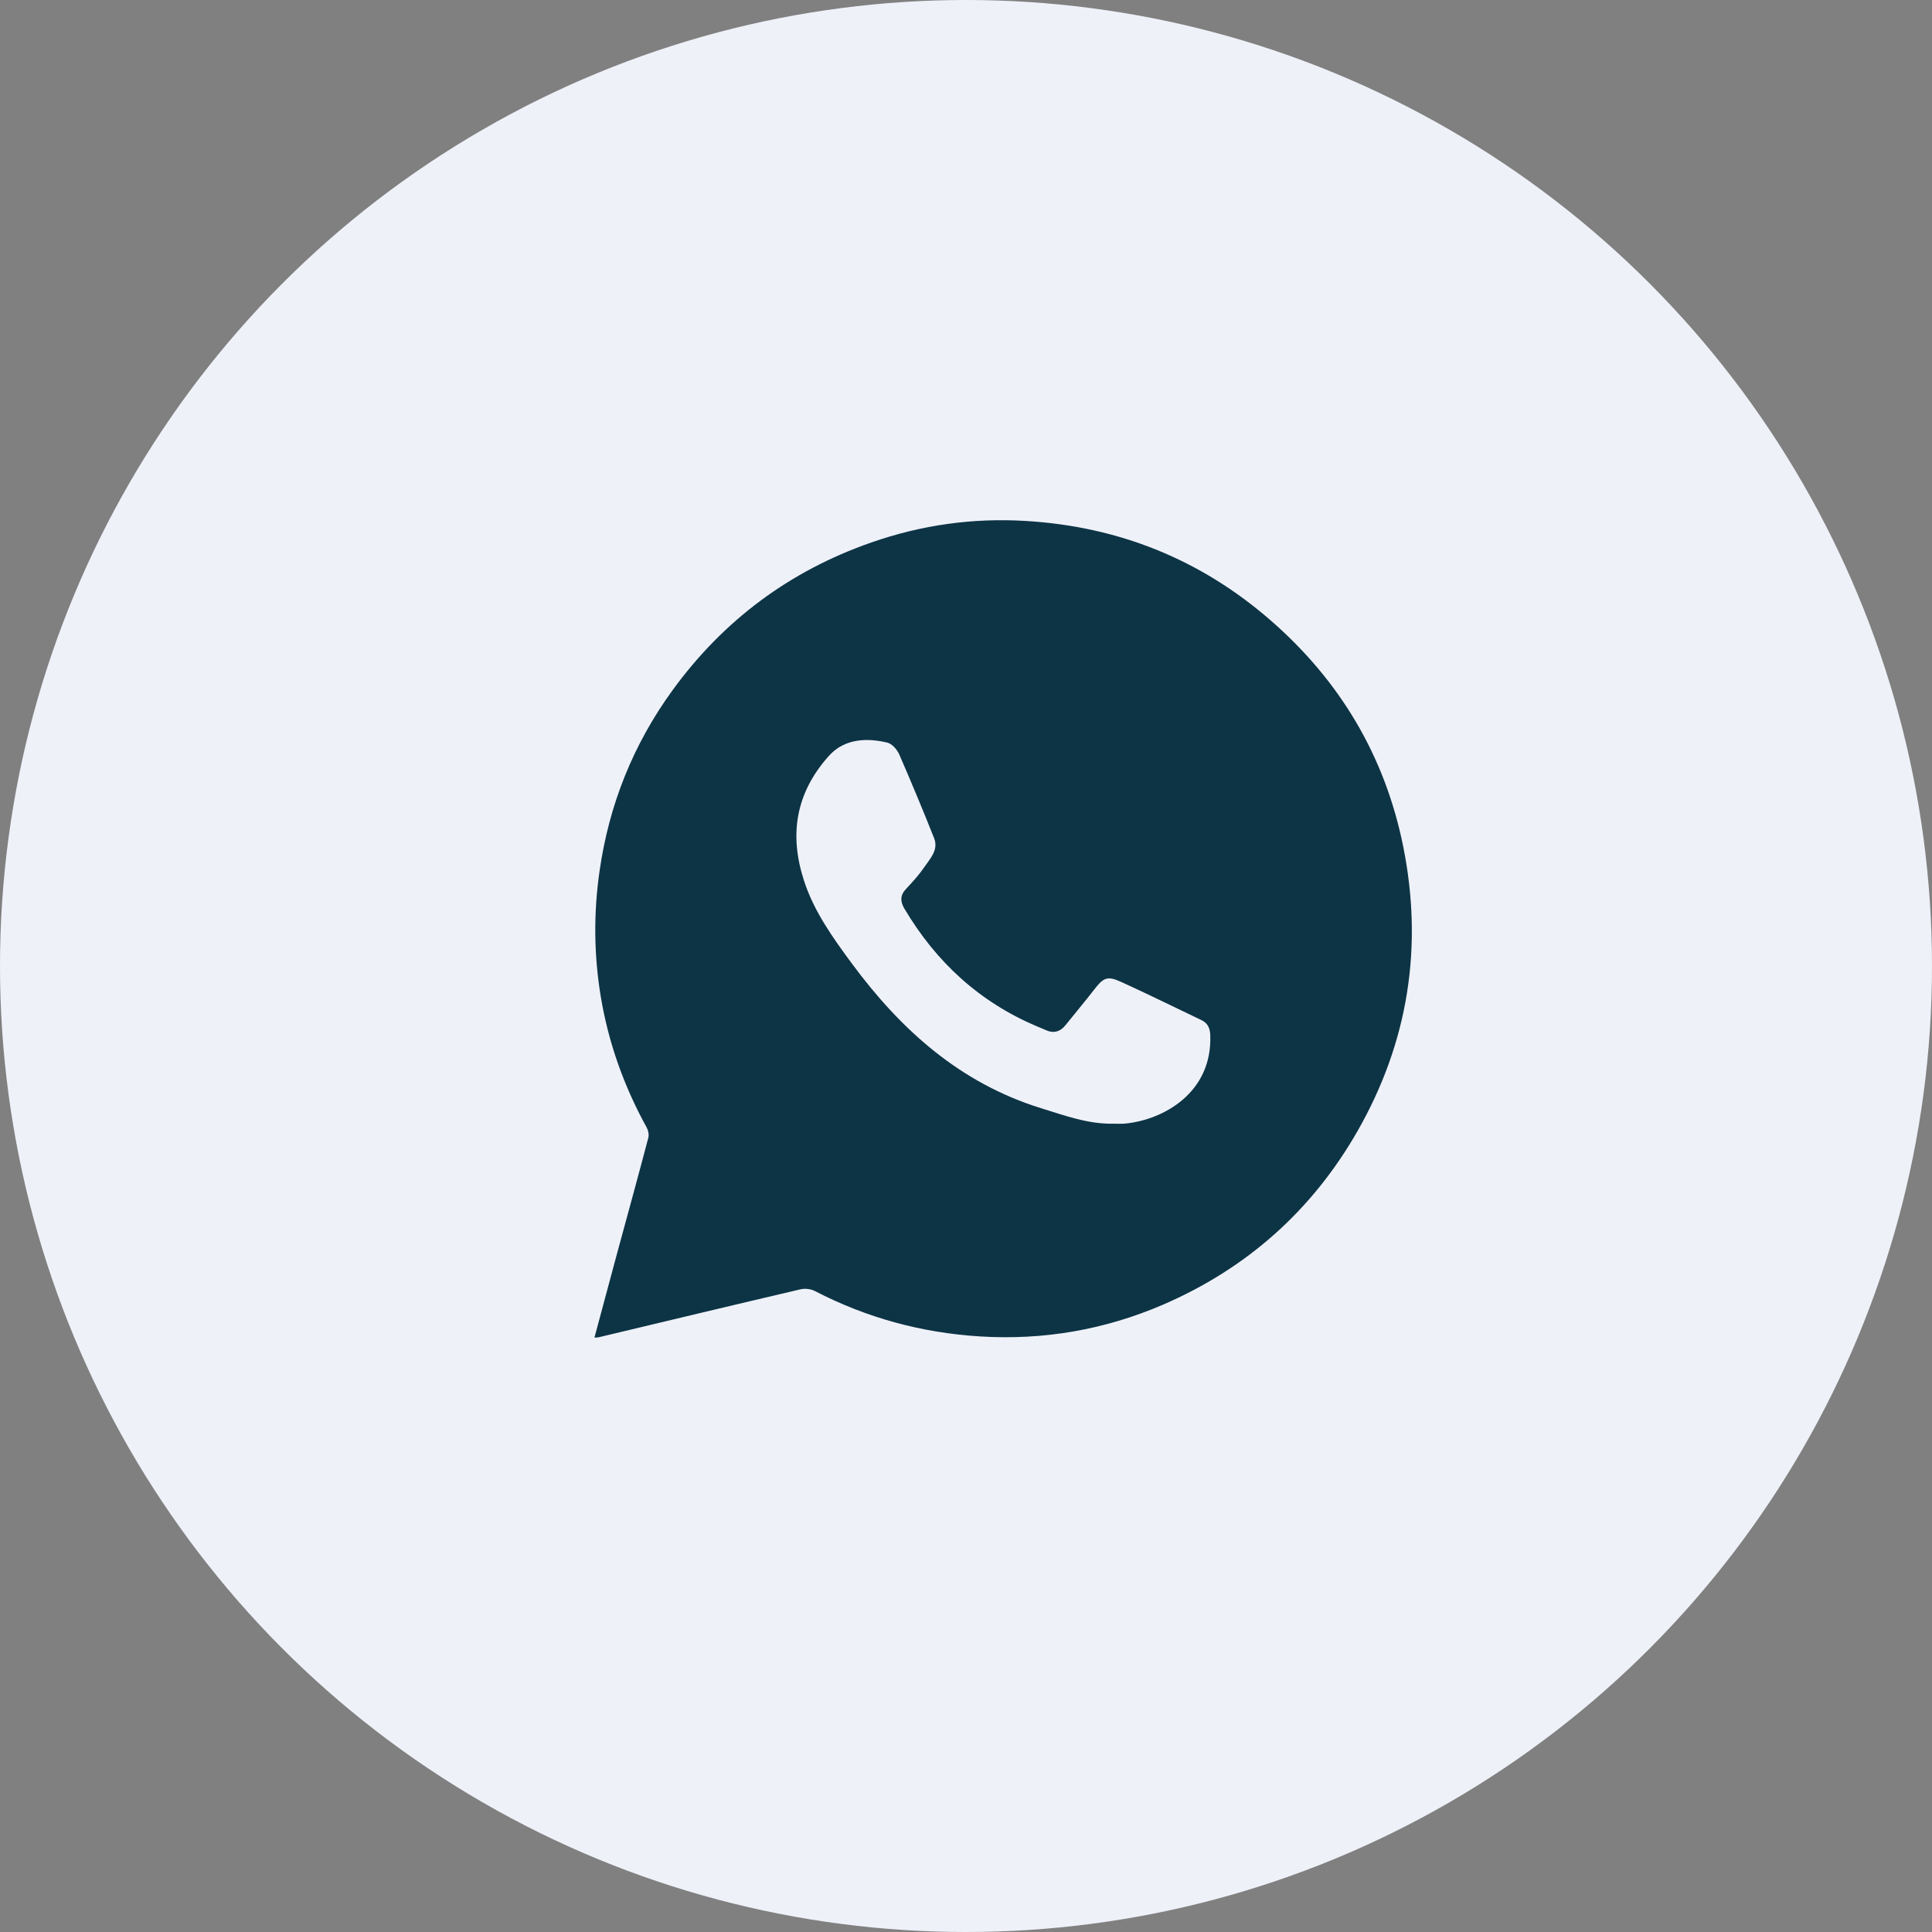
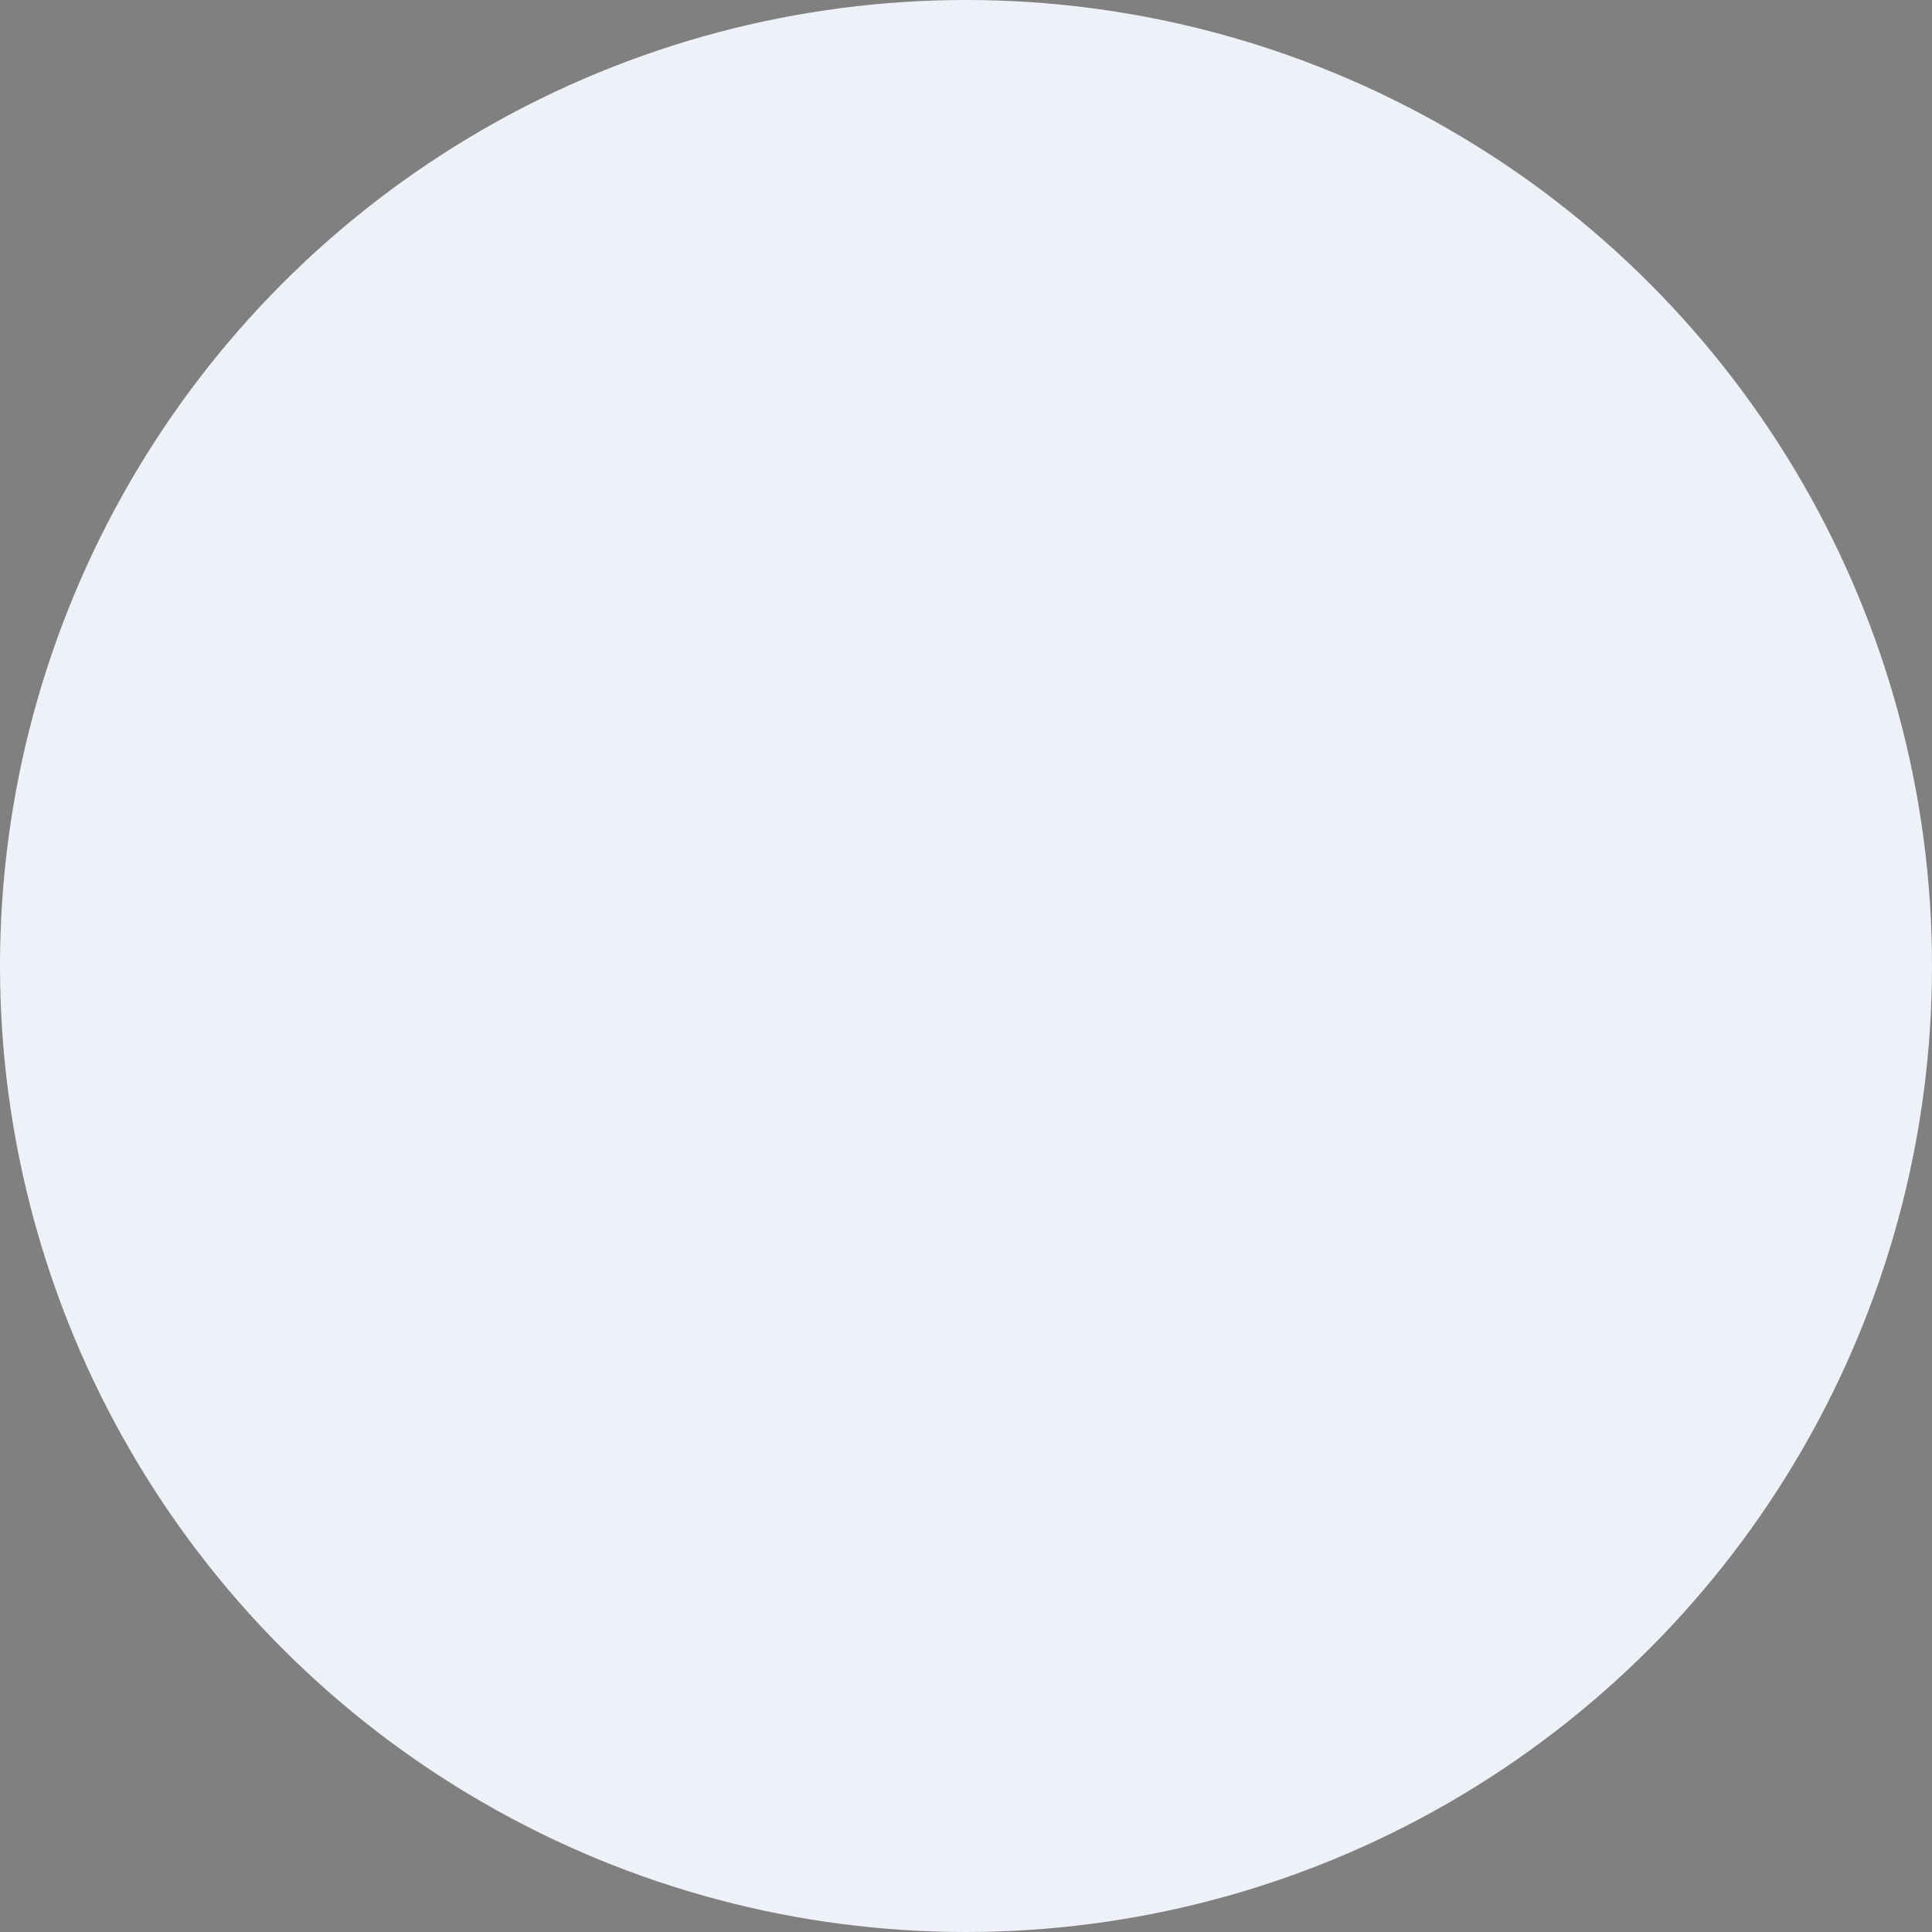
<svg xmlns="http://www.w3.org/2000/svg" width="26" height="26" viewBox="0 0 26 26" fill="none">
  <rect x="0" y="0" width="26" height="26" fill="#808080" stroke="none" />
  <circle cx="13" cy="13" r="13" fill="#EFF1F9" />
  <g clip-path="url(#clip0_3030_4806)">
-     <path d="M8 18C8.103 17.616 8.203 17.243 8.304 16.869C8.445 16.35 8.588 15.831 8.725 15.311C8.736 15.27 8.724 15.212 8.703 15.174C8.397 14.619 8.187 14.031 8.084 13.407C7.992 12.846 7.987 12.284 8.069 11.719C8.197 10.827 8.522 10.016 9.052 9.287C9.736 8.348 10.626 7.684 11.724 7.301C12.399 7.065 13.095 6.967 13.807 7.011C15.052 7.086 16.155 7.526 17.1 8.349C18.034 9.162 18.638 10.176 18.883 11.388C19.155 12.736 18.954 14.02 18.271 15.218C17.658 16.291 16.778 17.072 15.646 17.56C14.863 17.896 14.043 18.038 13.188 17.985C12.403 17.936 11.665 17.736 10.968 17.375C10.913 17.346 10.833 17.337 10.773 17.351C9.867 17.563 8.963 17.78 8.059 17.996C8.044 18 8.029 17.999 8 18.001L8 18ZM14.991 15.122C15.04 15.122 15.089 15.126 15.137 15.121C15.661 15.072 16.318 14.701 16.287 13.929C16.283 13.832 16.252 13.768 16.166 13.727C15.808 13.556 15.452 13.38 15.092 13.216C14.902 13.129 14.851 13.154 14.723 13.32C14.599 13.48 14.468 13.636 14.341 13.794C14.264 13.891 14.172 13.911 14.061 13.857C14.028 13.841 13.994 13.829 13.961 13.815C13.185 13.488 12.598 12.949 12.171 12.228C12.115 12.133 12.111 12.049 12.193 11.963C12.282 11.868 12.37 11.771 12.443 11.664C12.521 11.551 12.632 11.435 12.571 11.28C12.42 10.9 12.263 10.523 12.1 10.149C12.071 10.085 12.004 10.009 11.941 9.994C11.681 9.931 11.371 9.932 11.156 10.171C10.71 10.668 10.618 11.227 10.818 11.846C10.953 12.266 11.208 12.619 11.465 12.968C12.126 13.862 12.923 14.577 14.011 14.914C14.332 15.013 14.648 15.131 14.991 15.122L14.991 15.122Z" fill="#0C3445" />
-   </g>
+     </g>
  <defs>
    <clipPath id="clip0_3030_4806">
-       <rect width="11" height="11" fill="white" transform="translate(8 7)" />
-     </clipPath>
+       </clipPath>
  </defs>
</svg>